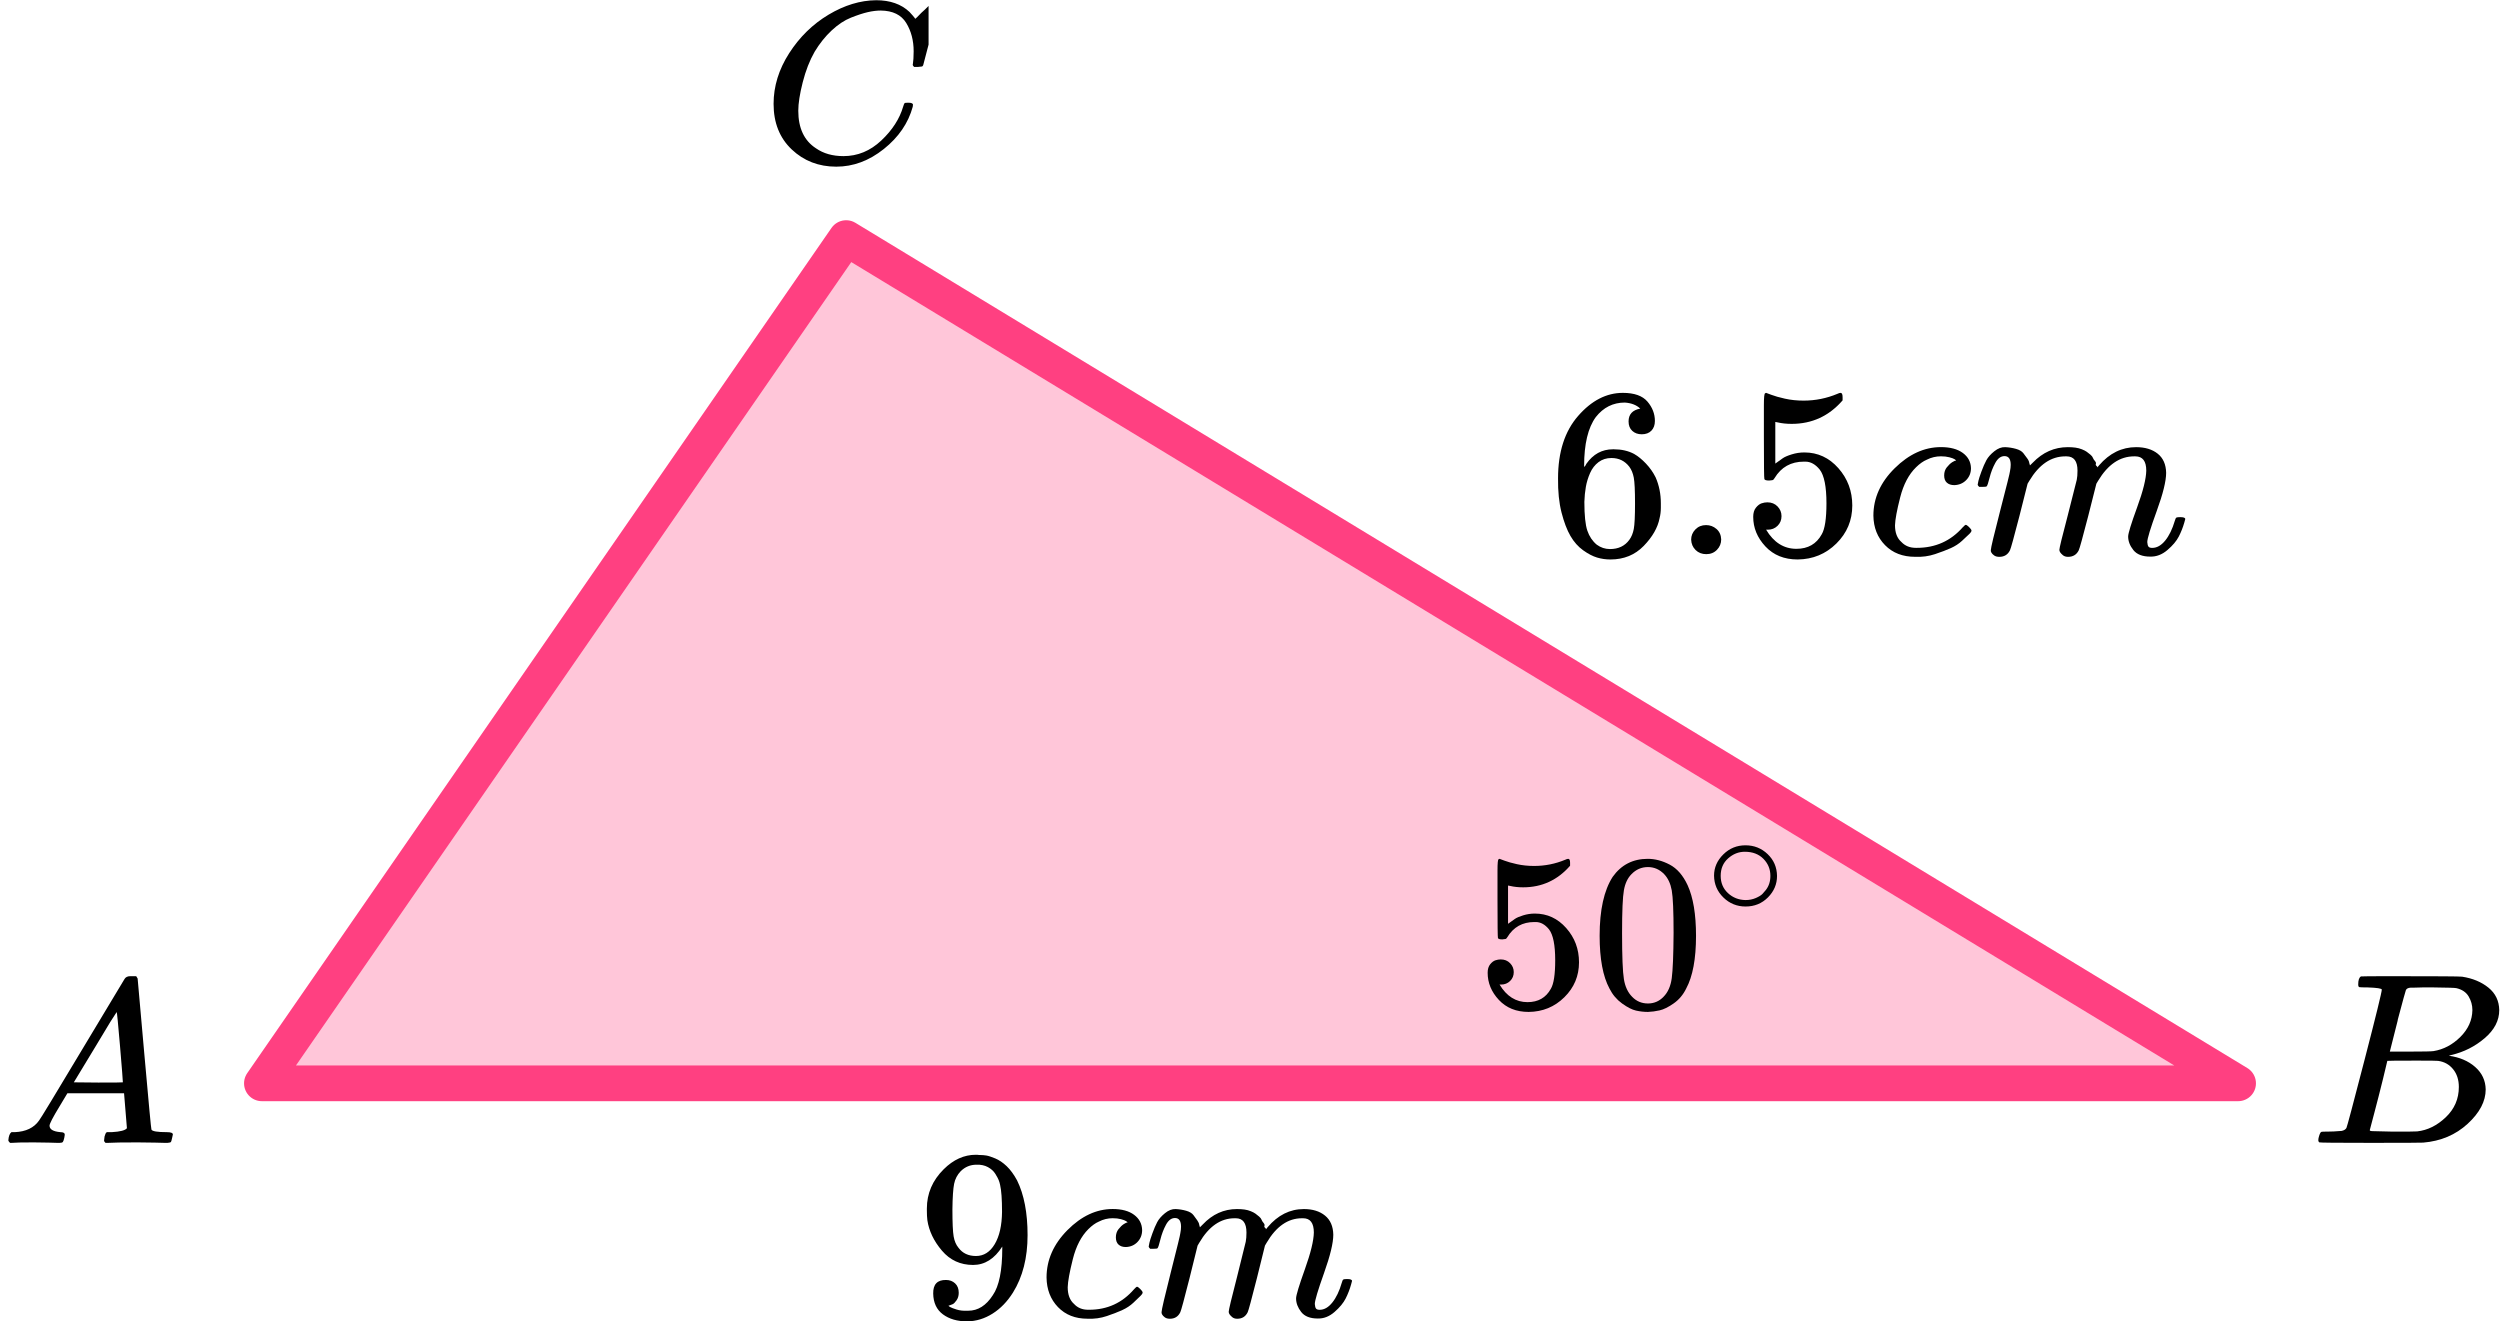
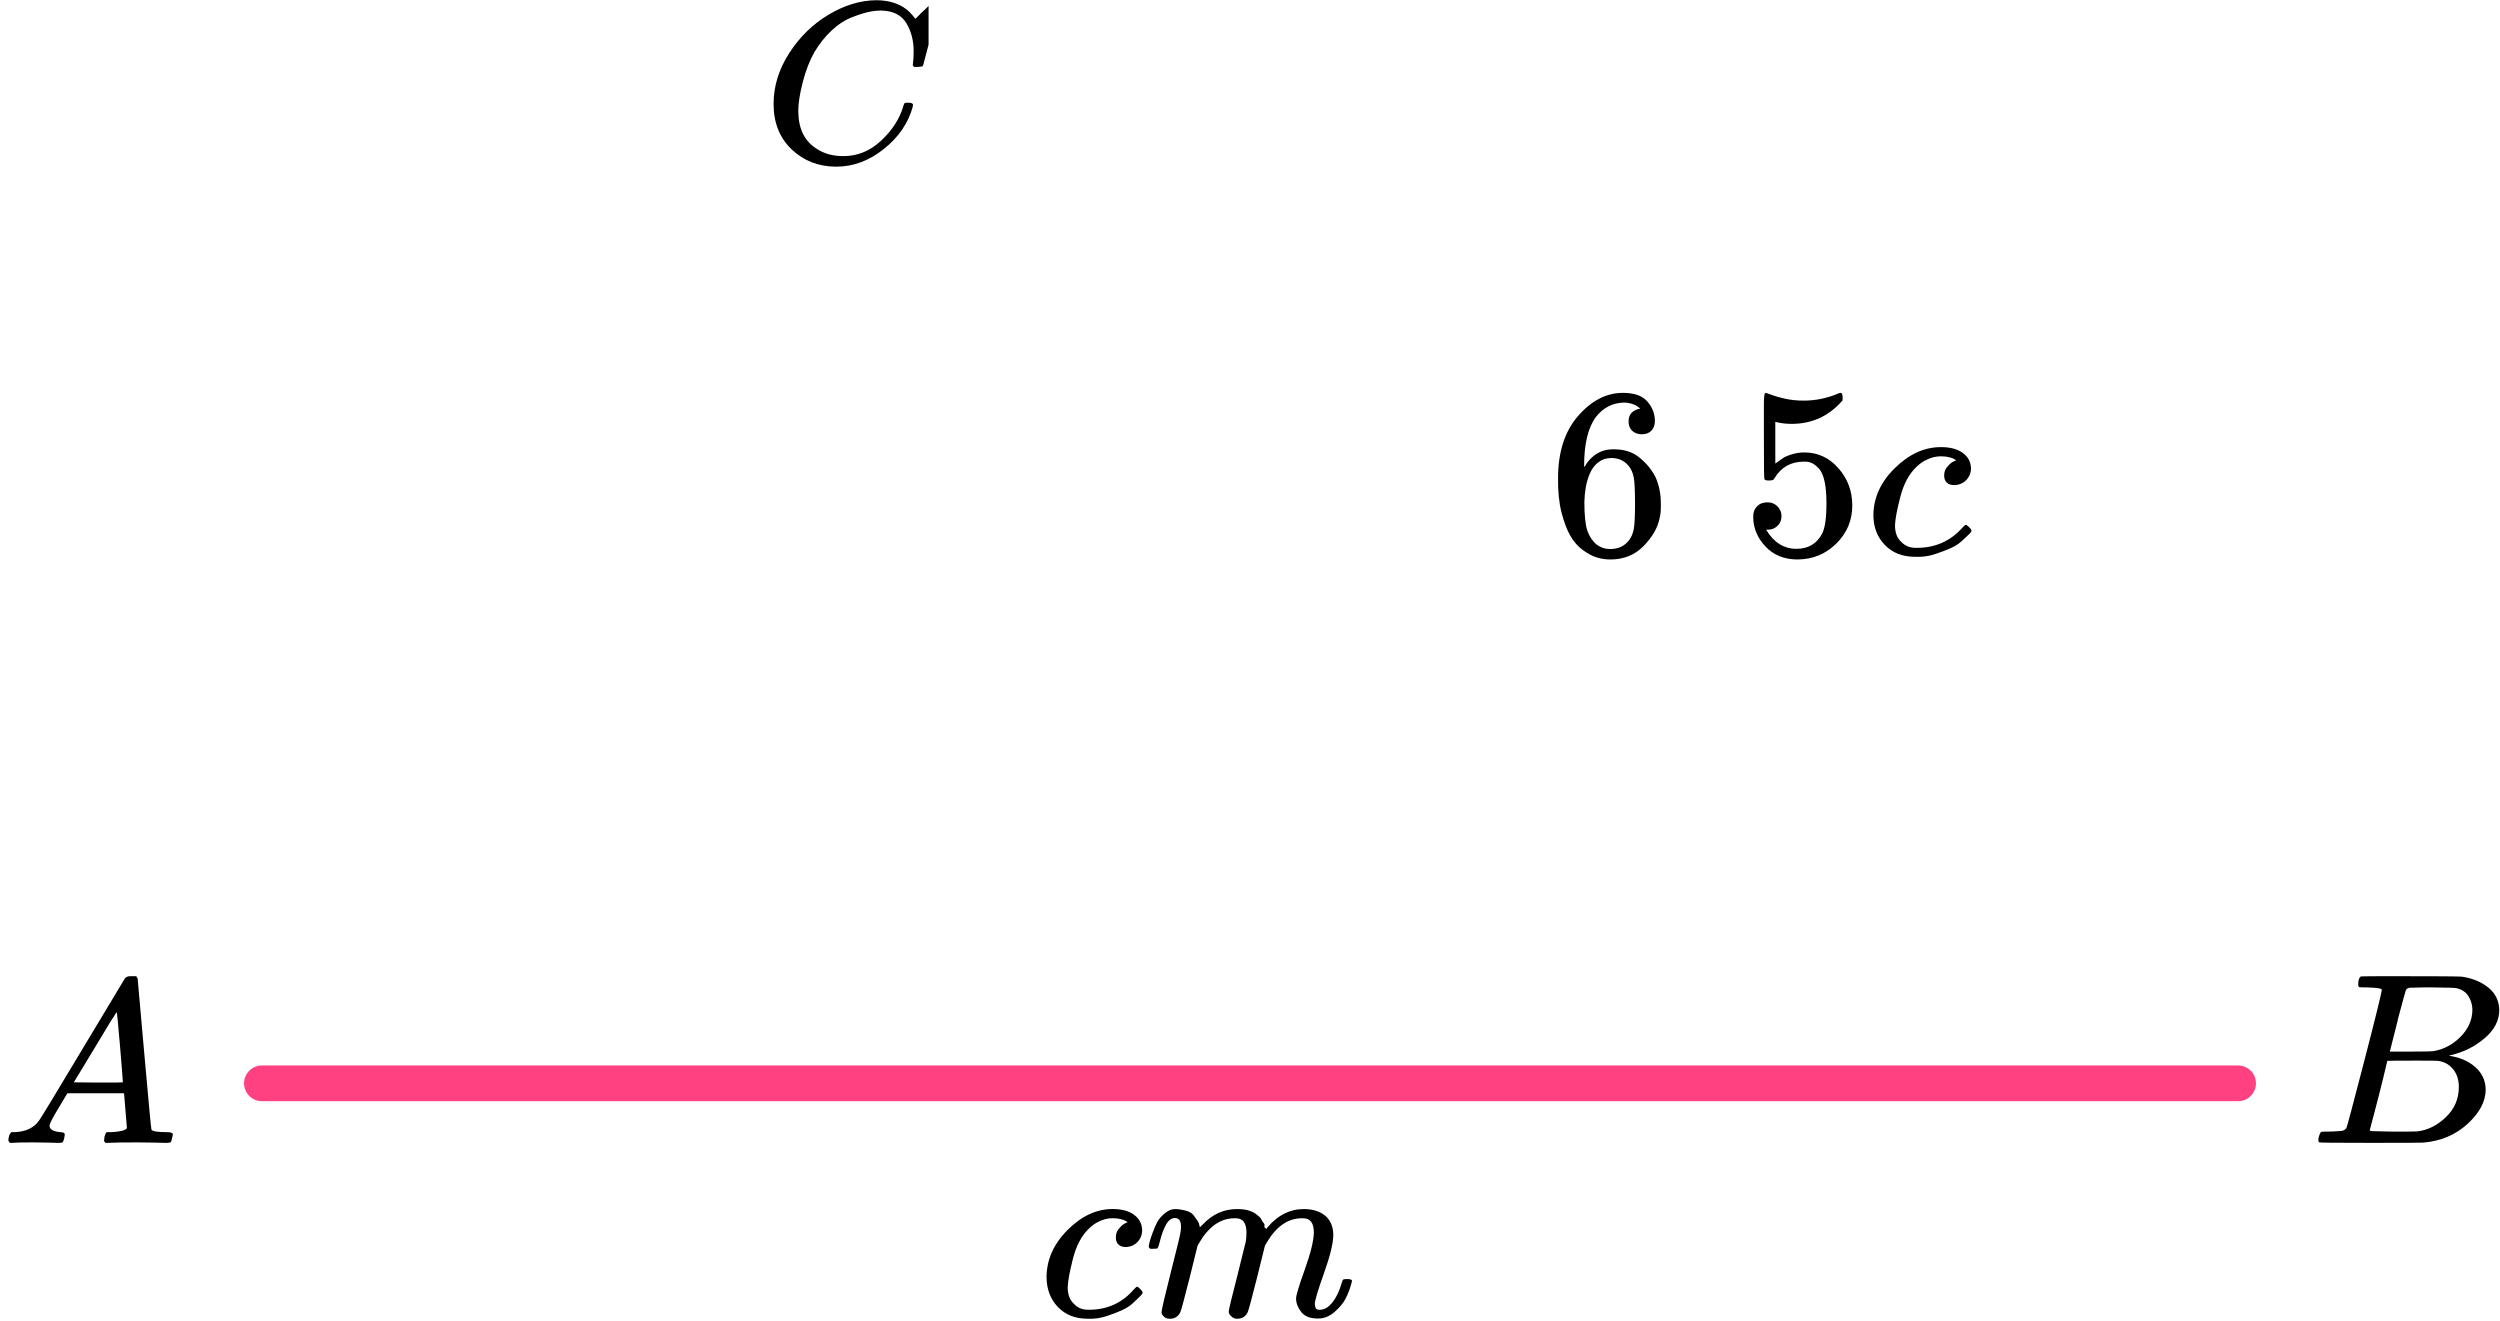
<svg xmlns="http://www.w3.org/2000/svg" width="210" height="111" viewBox="0 0 210 111" fill="none">
  <g clip-path="url(#clip0)">
    <path d="M4.161 94.553C4.161 94.866 4.468 95.048 5.081 95.101C5.321 95.101 5.441 95.172 5.441 95.316C5.441 95.329 5.428 95.413 5.401 95.57C5.361 95.752 5.321 95.87 5.281 95.922C5.241 95.974 5.154 96 5.021 96C4.994 96 4.914 96 4.781 96C4.648 96 4.421 95.993 4.101 95.98C3.781 95.967 3.354 95.961 2.821 95.961C1.874 95.961 1.268 95.974 1.001 96H0.841C0.748 95.909 0.701 95.837 0.701 95.785C0.728 95.433 0.815 95.205 0.961 95.101H1.241C2.174 95.061 2.854 94.736 3.281 94.123C3.361 94.045 4.568 92.057 6.901 88.159C9.234 84.262 10.421 82.287 10.461 82.235C10.554 82.078 10.714 82 10.941 82H11.101H11.441C11.521 82.117 11.561 82.183 11.561 82.195L12.121 88.511C12.494 92.722 12.694 94.846 12.721 94.885C12.787 95.029 13.221 95.101 14.021 95.101C14.354 95.101 14.521 95.166 14.521 95.296C14.521 95.322 14.501 95.413 14.461 95.57C14.421 95.765 14.387 95.883 14.361 95.922C14.334 95.961 14.241 95.987 14.081 96C14.041 96 13.947 96 13.801 96C13.654 96 13.394 95.993 13.021 95.98C12.647 95.967 12.161 95.961 11.561 95.961C10.307 95.961 9.487 95.974 9.101 96H8.861C8.781 95.922 8.741 95.863 8.741 95.824C8.741 95.785 8.754 95.668 8.781 95.472C8.834 95.303 8.874 95.198 8.901 95.159L8.981 95.101H9.381C10.101 95.061 10.527 94.951 10.661 94.768L10.421 91.835H5.661L4.981 92.969C4.434 93.869 4.161 94.397 4.161 94.553ZM10.321 90.916C10.321 90.773 10.241 89.756 10.081 87.866C9.921 85.976 9.827 85.024 9.801 85.011L9.261 85.852C9.047 86.204 8.627 86.901 8.001 87.944L6.201 90.916L8.261 90.936C9.634 90.936 10.321 90.929 10.321 90.916Z" fill="black" />
  </g>
  <g clip-path="url(#clip1)">
    <path d="M198.87 82.943C198.49 82.943 198.266 82.936 198.195 82.922C198.125 82.909 198.09 82.834 198.09 82.697C198.09 82.328 198.167 82.103 198.322 82.02C198.336 82.007 199.249 82 201.062 82C204.702 82 206.62 82.014 206.817 82.041C207.702 82.178 208.44 82.485 209.03 82.963C209.62 83.442 209.922 84.07 209.937 84.849C209.937 85.724 209.529 86.51 208.714 87.206C207.899 87.903 206.964 88.375 205.91 88.621L205.7 88.682C206.599 88.805 207.337 89.12 207.913 89.625C208.489 90.131 208.784 90.759 208.798 91.511C208.798 92.508 208.292 93.472 207.281 94.401C206.269 95.33 205.025 95.856 203.549 95.98C203.451 95.993 201.969 96 199.102 96C196.291 96 194.865 95.986 194.823 95.959C194.766 95.918 194.738 95.863 194.738 95.795C194.738 95.699 194.752 95.604 194.78 95.508C194.851 95.248 194.921 95.105 194.991 95.078C195.047 95.064 195.153 95.057 195.307 95.057H195.434C195.813 95.057 196.235 95.037 196.699 94.996C196.895 94.955 197.029 94.873 197.099 94.75C197.141 94.695 197.647 92.796 198.617 89.051C199.587 85.307 200.071 83.332 200.071 83.127C200.071 83.032 199.671 82.97 198.87 82.943ZM207.681 84.849C207.681 84.439 207.576 84.057 207.365 83.701C207.154 83.346 206.81 83.114 206.332 83.004C206.234 82.977 205.587 82.957 204.393 82.943C204.112 82.943 203.816 82.943 203.507 82.943C203.198 82.943 202.952 82.95 202.77 82.963H202.495C202.285 82.977 202.151 83.045 202.095 83.168C202.067 83.223 201.842 84.043 201.42 85.628C201.42 85.669 201.413 85.71 201.399 85.751L200.746 88.334H202.453C203.592 88.334 204.245 88.32 204.414 88.293C205.257 88.156 206.009 87.76 206.669 87.104C207.33 86.448 207.667 85.696 207.681 84.849ZM206.543 91.306C206.543 90.705 206.381 90.206 206.058 89.81C205.735 89.413 205.313 89.181 204.793 89.113C204.709 89.099 204.126 89.092 203.044 89.092C201.385 89.092 200.549 89.099 200.535 89.113C200.535 89.14 200.416 89.639 200.177 90.609C199.938 91.579 199.692 92.543 199.439 93.499L199.06 94.934C199.06 94.989 199.144 95.016 199.313 95.016C199.481 95.016 200.05 95.03 201.02 95.057C202.271 95.057 202.945 95.05 203.044 95.037C203.915 94.941 204.716 94.545 205.447 93.848C206.177 93.151 206.543 92.304 206.543 91.306Z" fill="black" />
  </g>
  <g clip-path="url(#clip2)">
    <path d="M64.981 8.724C64.981 7.247 65.418 5.829 66.292 4.468C67.167 3.107 68.27 2.028 69.601 1.232C70.932 0.436 72.264 0.032 73.595 0.019C74.77 0.019 75.703 0.347 76.395 1.001C76.512 1.13 76.61 1.239 76.689 1.329C76.767 1.419 76.819 1.483 76.845 1.521L76.865 1.579C76.904 1.579 77.08 1.412 77.393 1.078C77.485 1.001 77.582 0.912 77.687 0.809C77.791 0.706 77.896 0.603 78 0.501C78.105 0.398 78.17 0.327 78.196 0.289L78.49 -9.53674e-07H78.607C78.79 -9.53674e-07 78.881 0.045 78.881 0.135C78.881 0.186 78.672 1.066 78.255 2.773C77.785 4.558 77.55 5.456 77.55 5.469C77.524 5.533 77.491 5.572 77.452 5.585C77.413 5.597 77.295 5.61 77.1 5.623H76.786C76.708 5.546 76.669 5.488 76.669 5.45C76.669 5.437 76.675 5.392 76.689 5.315C76.701 5.238 76.715 5.11 76.728 4.93C76.741 4.75 76.747 4.545 76.747 4.314C76.747 3.402 76.538 2.606 76.121 1.926C75.703 1.245 74.992 0.899 73.987 0.886C73.647 0.886 73.282 0.931 72.89 1.021C72.499 1.111 72.029 1.265 71.481 1.483C70.932 1.701 70.391 2.061 69.856 2.561C69.32 3.062 68.844 3.659 68.426 4.352C68.009 5.084 67.676 5.938 67.428 6.913C67.18 7.889 67.056 8.685 67.056 9.301C67.056 10.765 67.552 11.818 68.544 12.459C69.17 12.896 69.94 13.114 70.854 13.114C72.042 13.114 73.099 12.678 74.026 11.805C74.953 10.932 75.566 9.982 75.866 8.955C75.918 8.788 75.957 8.691 75.984 8.666C76.01 8.64 76.114 8.627 76.297 8.627C76.558 8.627 76.689 8.685 76.689 8.801C76.689 8.865 76.682 8.923 76.669 8.974C76.29 10.348 75.481 11.529 74.241 12.517C73.001 13.506 71.67 14 70.247 14C68.772 14 67.526 13.519 66.508 12.556C65.49 11.593 64.981 10.316 64.981 8.724Z" fill="black" />
  </g>
-   <path d="M188 91H22L71.078 20L188 91Z" fill="#FF4081" fill-opacity="0.3" stroke="#FF4081" stroke-width="3" stroke-linecap="round" stroke-linejoin="round" />
+   <path d="M188 91H22L188 91Z" fill="#FF4081" fill-opacity="0.3" stroke="#FF4081" stroke-width="3" stroke-linecap="round" stroke-linejoin="round" />
  <g clip-path="url(#clip3)">
    <path d="M127.155 81.656C127.155 81.955 127.053 82.204 126.848 82.404C126.643 82.603 126.393 82.703 126.098 82.703H125.963C126.553 83.687 127.335 84.18 128.309 84.18C129.207 84.18 129.861 83.806 130.271 83.058C130.515 82.647 130.637 81.849 130.637 80.665C130.637 79.382 130.464 78.516 130.117 78.067C129.784 77.656 129.412 77.451 129.002 77.451H128.886C127.886 77.451 127.13 77.874 126.617 78.722C126.566 78.809 126.521 78.859 126.482 78.871C126.444 78.884 126.348 78.896 126.194 78.909C125.976 78.909 125.854 78.871 125.828 78.796C125.803 78.746 125.79 77.656 125.79 75.525V73.114C125.79 72.491 125.822 72.18 125.886 72.18C125.912 72.155 125.937 72.142 125.963 72.142C125.976 72.142 126.11 72.192 126.367 72.292C126.623 72.391 126.976 72.491 127.425 72.591C127.874 72.69 128.354 72.74 128.867 72.74C129.778 72.74 130.65 72.566 131.483 72.217C131.586 72.167 131.669 72.142 131.733 72.142C131.836 72.142 131.887 72.254 131.887 72.479V72.722C130.835 73.93 129.521 74.535 127.944 74.535C127.547 74.535 127.188 74.497 126.867 74.422L126.675 74.385V77.6C126.918 77.426 127.111 77.289 127.252 77.189C127.393 77.089 127.623 76.99 127.944 76.89C128.265 76.79 128.592 76.74 128.925 76.74C129.964 76.74 130.842 77.145 131.56 77.955C132.278 78.765 132.637 79.725 132.637 80.834C132.637 81.98 132.227 82.958 131.406 83.768C130.585 84.578 129.585 84.99 128.406 85.002C127.367 85.002 126.534 84.665 125.905 83.993C125.277 83.32 124.963 82.56 124.963 81.712C124.963 81.413 125.033 81.176 125.174 81.002C125.315 80.828 125.463 80.715 125.617 80.665C125.771 80.616 125.918 80.591 126.059 80.591C126.38 80.591 126.643 80.697 126.848 80.909C127.053 81.12 127.155 81.37 127.155 81.656Z" fill="black" />
    <path d="M135.465 73.656C136.183 72.647 137.164 72.142 138.408 72.142C139.024 72.142 139.639 72.304 140.255 72.628C140.87 72.952 141.37 73.525 141.755 74.348C142.229 75.382 142.466 76.803 142.466 78.609C142.466 80.541 142.191 82.017 141.639 83.039C141.383 83.563 141.03 83.98 140.581 84.292C140.133 84.603 139.742 84.796 139.408 84.871C139.075 84.946 138.748 84.99 138.427 85.002C138.094 85.002 137.761 84.965 137.427 84.89C137.094 84.815 136.703 84.616 136.254 84.292C135.805 83.968 135.453 83.55 135.196 83.039C134.645 82.017 134.369 80.541 134.369 78.609C134.369 76.441 134.735 74.79 135.465 73.656ZM139.793 73.432C139.408 73.033 138.953 72.834 138.427 72.834C137.889 72.834 137.427 73.033 137.043 73.432C136.722 73.756 136.51 74.204 136.408 74.778C136.305 75.351 136.254 76.547 136.254 78.366C136.254 80.335 136.305 81.631 136.408 82.254C136.51 82.877 136.741 83.37 137.1 83.731C137.459 84.105 137.902 84.292 138.427 84.292C138.94 84.292 139.376 84.105 139.735 83.731C140.107 83.357 140.338 82.834 140.428 82.161C140.517 81.488 140.569 80.223 140.581 78.366C140.581 76.56 140.53 75.37 140.428 74.796C140.325 74.223 140.113 73.768 139.793 73.432Z" fill="black" />
-     <path d="M143.98 73.556C143.98 72.878 144.239 72.283 144.756 71.772C145.272 71.261 145.893 71.006 146.618 71.006C147.344 71.006 147.965 71.252 148.481 71.746C148.998 72.239 149.261 72.852 149.27 73.583C149.27 74.27 149.016 74.869 148.509 75.38C148.001 75.891 147.375 76.147 146.632 76.147C145.907 76.147 145.286 75.895 144.769 75.393C144.252 74.891 143.99 74.279 143.98 73.556ZM146.564 71.548C146.047 71.548 145.58 71.733 145.163 72.103C144.746 72.473 144.538 72.962 144.538 73.57C144.538 74.16 144.742 74.644 145.15 75.023C145.558 75.402 146.052 75.596 146.632 75.605C146.94 75.605 147.226 75.547 147.489 75.433C147.752 75.318 147.937 75.204 148.046 75.089C148.155 74.975 148.25 74.865 148.332 74.759C148.586 74.433 148.713 74.037 148.713 73.57C148.713 73.014 148.518 72.539 148.128 72.142C147.738 71.746 147.217 71.548 146.564 71.548Z" fill="black" />
  </g>
  <path d="M130.876 40.182C130.876 37.971 131.439 36.222 132.566 34.934C133.692 33.645 134.944 33.001 136.32 33.001C137.28 33.001 137.968 33.245 138.385 33.733C138.802 34.222 139.011 34.764 139.011 35.361C139.011 35.7 138.913 35.971 138.719 36.174C138.524 36.378 138.253 36.48 137.905 36.48C137.585 36.48 137.321 36.385 137.113 36.195C136.904 36.005 136.8 35.74 136.8 35.401C136.8 34.805 137.127 34.445 137.78 34.323C137.474 34.025 137.043 33.855 136.487 33.815C135.5 33.815 134.686 34.222 134.047 35.035C133.393 35.93 133.066 37.3 133.066 39.144L133.087 39.226C133.157 39.144 133.212 39.056 133.254 38.961C133.824 38.148 134.568 37.741 135.486 37.741H135.569C136.209 37.741 136.772 37.87 137.259 38.127C137.592 38.317 137.926 38.588 138.26 38.941C138.594 39.294 138.865 39.68 139.073 40.1C139.365 40.765 139.511 41.49 139.511 42.277V42.643C139.511 42.955 139.477 43.246 139.407 43.518C139.254 44.318 138.809 45.098 138.072 45.857C137.335 46.616 136.404 46.996 135.277 46.996C134.888 46.996 134.512 46.942 134.151 46.833C133.789 46.725 133.4 46.522 132.983 46.223C132.566 45.925 132.211 45.525 131.919 45.023C131.627 44.521 131.377 43.864 131.168 43.05C130.96 42.236 130.862 41.28 130.876 40.182ZM135.361 38.473C134.944 38.473 134.582 38.588 134.276 38.819C133.97 39.049 133.734 39.355 133.567 39.734C133.4 40.114 133.282 40.5 133.212 40.894C133.143 41.287 133.101 41.707 133.087 42.155C133.087 43.28 133.171 44.087 133.337 44.575C133.504 45.064 133.769 45.457 134.13 45.755C134.464 45.999 134.832 46.121 135.236 46.121C135.945 46.121 136.487 45.864 136.862 45.348C137.043 45.104 137.168 44.799 137.238 44.433C137.307 44.067 137.342 43.355 137.342 42.297C137.342 41.212 137.307 40.487 137.238 40.121C137.168 39.755 137.043 39.449 136.862 39.205C136.487 38.717 135.986 38.473 135.361 38.473Z" fill="black" />
-   <path d="M142.057 45.328C142.057 45.003 142.175 44.718 142.411 44.474C142.648 44.23 142.947 44.108 143.308 44.108C143.642 44.108 143.934 44.216 144.184 44.433C144.434 44.65 144.566 44.942 144.58 45.308C144.58 45.647 144.462 45.939 144.226 46.183C143.989 46.427 143.69 46.549 143.329 46.549C142.967 46.549 142.668 46.434 142.432 46.203C142.196 45.972 142.071 45.681 142.057 45.328Z" fill="black" />
  <path d="M149.647 43.355C149.647 43.68 149.536 43.952 149.314 44.169C149.091 44.386 148.82 44.494 148.5 44.494H148.354C148.994 45.565 149.842 46.101 150.899 46.101C151.872 46.101 152.581 45.694 153.026 44.881C153.29 44.433 153.422 43.565 153.422 42.277C153.422 40.88 153.235 39.938 152.859 39.449C152.498 39.002 152.095 38.778 151.65 38.778H151.524C150.44 38.778 149.619 39.239 149.063 40.161C149.008 40.256 148.959 40.31 148.917 40.324C148.876 40.338 148.771 40.351 148.604 40.365C148.368 40.365 148.236 40.324 148.208 40.243C148.18 40.188 148.166 39.002 148.166 36.683V34.059C148.166 33.381 148.201 33.042 148.271 33.042C148.298 33.015 148.326 33.001 148.354 33.001C148.368 33.001 148.514 33.055 148.792 33.164C149.07 33.272 149.453 33.381 149.939 33.489C150.426 33.598 150.947 33.652 151.504 33.652C152.491 33.652 153.436 33.462 154.34 33.083C154.451 33.028 154.542 33.001 154.611 33.001C154.723 33.001 154.778 33.123 154.778 33.367V33.632C153.638 34.947 152.213 35.605 150.502 35.605C150.071 35.605 149.682 35.564 149.334 35.483L149.126 35.442V38.941C149.39 38.751 149.599 38.602 149.752 38.493C149.905 38.385 150.155 38.276 150.502 38.168C150.85 38.059 151.205 38.005 151.566 38.005C152.692 38.005 153.645 38.446 154.424 39.327C155.202 40.209 155.592 41.253 155.592 42.46C155.592 43.708 155.147 44.772 154.257 45.654C153.367 46.535 152.282 46.983 151.003 46.996C149.877 46.996 148.973 46.63 148.292 45.898C147.61 45.165 147.27 44.338 147.27 43.416C147.27 43.09 147.346 42.833 147.499 42.643C147.652 42.453 147.812 42.331 147.979 42.277C148.146 42.223 148.305 42.196 148.458 42.196C148.806 42.196 149.091 42.311 149.314 42.541C149.536 42.772 149.647 43.043 149.647 43.355Z" fill="black" />
  <path d="M157.365 43.314C157.365 41.836 157.963 40.507 159.159 39.327C160.355 38.147 161.648 37.557 163.038 37.557C163.817 37.557 164.429 37.72 164.874 38.045C165.319 38.371 165.548 38.798 165.562 39.327C165.562 39.72 165.43 40.052 165.166 40.324C164.902 40.595 164.568 40.737 164.165 40.751C163.901 40.751 163.692 40.683 163.539 40.547C163.386 40.412 163.31 40.208 163.31 39.937C163.31 39.666 163.386 39.435 163.539 39.246C163.692 39.056 163.845 38.913 163.998 38.818C164.151 38.724 164.248 38.683 164.29 38.696H164.311C164.311 38.669 164.269 38.629 164.186 38.574C164.102 38.52 163.956 38.466 163.748 38.412C163.539 38.357 163.303 38.33 163.038 38.33C162.621 38.33 162.225 38.425 161.85 38.615C161.558 38.737 161.259 38.947 160.953 39.246C160.341 39.842 159.896 40.683 159.618 41.768C159.34 42.853 159.194 43.639 159.18 44.127C159.18 44.751 159.361 45.219 159.722 45.531C160.028 45.857 160.431 46.019 160.932 46.019H161.015C162.573 46.019 163.859 45.443 164.874 44.29C164.999 44.155 165.083 44.087 165.124 44.087C165.18 44.087 165.27 44.148 165.395 44.27C165.521 44.392 165.59 44.487 165.604 44.555C165.618 44.623 165.555 44.724 165.416 44.86C165.277 44.995 165.076 45.185 164.811 45.429C164.547 45.673 164.234 45.877 163.873 46.04C163.511 46.202 163.066 46.372 162.538 46.548C162.01 46.724 161.453 46.799 160.869 46.772C159.826 46.772 158.985 46.447 158.346 45.795C157.706 45.145 157.379 44.317 157.365 43.314Z" fill="black" />
-   <path d="M166.125 40.714C166.139 40.632 166.16 40.524 166.188 40.388C166.215 40.253 166.299 39.995 166.438 39.615C166.577 39.236 166.716 38.917 166.855 38.659C166.994 38.401 167.217 38.151 167.522 37.907C167.828 37.662 168.134 37.547 168.44 37.561C168.746 37.574 169.045 37.622 169.337 37.703C169.629 37.785 169.838 37.907 169.963 38.069C170.088 38.232 170.199 38.381 170.296 38.517C170.394 38.652 170.449 38.781 170.463 38.903L170.505 39.046C170.505 39.073 170.512 39.086 170.526 39.086L170.755 38.863C171.59 37.995 172.57 37.561 173.696 37.561C173.933 37.561 174.148 37.574 174.343 37.601C174.538 37.629 174.718 37.676 174.885 37.744C175.052 37.812 175.184 37.879 175.281 37.947C175.379 38.015 175.483 38.096 175.594 38.191C175.706 38.286 175.775 38.374 175.803 38.456C175.831 38.537 175.886 38.625 175.97 38.72C176.053 38.815 176.081 38.897 176.053 38.964C176.025 39.032 176.046 39.093 176.116 39.147C176.185 39.202 176.199 39.249 176.157 39.29L176.324 39.086C177.2 38.069 178.236 37.561 179.432 37.561C180.183 37.561 180.788 37.744 181.247 38.11C181.706 38.476 181.942 39.012 181.956 39.717C181.956 40.408 181.692 41.48 181.163 42.931C180.635 44.382 180.371 45.25 180.371 45.535C180.385 45.724 180.419 45.853 180.475 45.921C180.531 45.989 180.635 46.023 180.788 46.023C181.177 46.023 181.539 45.819 181.872 45.413C182.206 45.006 182.477 44.45 182.686 43.745C182.728 43.595 182.769 43.507 182.811 43.48C182.853 43.453 182.964 43.439 183.145 43.439C183.423 43.439 183.562 43.494 183.562 43.602C183.562 43.616 183.534 43.717 183.478 43.907C183.367 44.3 183.214 44.687 183.02 45.067C182.825 45.446 182.505 45.826 182.06 46.206C181.615 46.586 181.135 46.769 180.621 46.755C179.967 46.755 179.495 46.572 179.203 46.206C178.911 45.84 178.765 45.46 178.765 45.067C178.765 44.809 179.015 43.995 179.515 42.626C180.016 41.256 180.273 40.225 180.287 39.534C180.287 38.734 179.981 38.334 179.369 38.334H179.265C178.069 38.334 177.061 39.019 176.241 40.388L176.095 40.632L175.407 43.358C174.948 45.135 174.684 46.091 174.614 46.226C174.433 46.592 174.134 46.775 173.717 46.775C173.536 46.775 173.39 46.728 173.279 46.633C173.168 46.538 173.091 46.457 173.05 46.389C173.008 46.321 172.987 46.253 172.987 46.185C172.987 46.036 173.223 45.067 173.696 43.277L174.447 40.307C174.489 40.103 174.51 39.846 174.51 39.534C174.51 38.734 174.204 38.334 173.592 38.334H173.488C172.292 38.334 171.284 39.019 170.463 40.388L170.317 40.632L169.629 43.358C169.17 45.135 168.906 46.091 168.836 46.226C168.656 46.592 168.357 46.775 167.94 46.775C167.759 46.775 167.613 46.735 167.502 46.653C167.39 46.572 167.314 46.491 167.272 46.409C167.23 46.328 167.217 46.26 167.23 46.206C167.23 46.029 167.495 44.917 168.023 42.87C168.565 40.781 168.836 39.69 168.836 39.595C168.878 39.391 168.899 39.208 168.899 39.046C168.899 38.557 168.725 38.313 168.378 38.313C168.072 38.313 167.814 38.503 167.606 38.883C167.397 39.263 167.237 39.676 167.126 40.124C167.015 40.571 166.931 40.815 166.876 40.856C166.848 40.883 166.737 40.897 166.542 40.897H166.25C166.167 40.815 166.125 40.754 166.125 40.714Z" fill="black" />
-   <path d="M84.191 104.711C83.537 105.741 82.72 106.256 81.739 106.256C80.677 106.256 79.805 105.856 79.124 105.056C78.443 104.256 78.034 103.402 77.898 102.493C77.871 102.276 77.857 102.005 77.857 101.68V101.517C77.857 100.256 78.327 99.157 79.267 98.222C80.084 97.408 80.983 97.001 81.964 97.001C81.991 97.001 82.032 97.001 82.087 97.001C82.141 97.001 82.195 97.008 82.25 97.021H82.332C82.495 97.021 82.665 97.035 82.843 97.062C83.02 97.089 83.272 97.171 83.598 97.306C83.925 97.442 84.245 97.659 84.559 97.957C84.872 98.255 85.165 98.656 85.437 99.157C86.023 100.351 86.316 101.883 86.316 103.754C86.316 105.653 85.907 107.26 85.09 108.575C84.613 109.335 84.041 109.925 83.374 110.345C82.706 110.766 81.998 110.983 81.249 110.996C80.418 110.996 79.737 110.799 79.206 110.406C78.675 110.013 78.402 109.43 78.389 108.657C78.375 107.884 78.736 107.504 79.471 107.518C79.771 107.518 80.023 107.613 80.227 107.802C80.432 107.992 80.534 108.257 80.534 108.596C80.534 108.84 80.473 109.05 80.35 109.226C80.227 109.403 80.118 109.511 80.023 109.552C79.928 109.593 79.839 109.626 79.757 109.654L79.676 109.674C79.676 109.701 79.723 109.742 79.819 109.796C79.914 109.85 80.091 109.918 80.35 109.999C80.609 110.081 80.895 110.115 81.208 110.101H81.331C82.148 110.101 82.836 109.667 83.394 108.799C83.925 108.04 84.191 106.724 84.191 104.853V104.711ZM81.984 105.504C82.638 105.504 83.163 105.172 83.558 104.507C83.953 103.843 84.157 102.941 84.171 101.802C84.171 100.744 84.116 99.984 84.007 99.523C83.98 99.388 83.939 99.252 83.885 99.117C83.83 98.981 83.735 98.805 83.598 98.588C83.462 98.371 83.258 98.188 82.986 98.038C82.713 97.889 82.393 97.822 82.025 97.835C81.508 97.835 81.065 98.018 80.697 98.384C80.411 98.683 80.227 99.035 80.146 99.442C80.064 99.849 80.016 100.561 80.003 101.578C80.003 102.703 80.037 103.463 80.105 103.856C80.173 104.249 80.309 104.568 80.513 104.812C80.854 105.273 81.344 105.504 81.984 105.504Z" fill="black" />
  <path d="M87.91 107.314C87.91 105.836 88.496 104.507 89.667 103.327C90.839 102.147 92.105 101.557 93.467 101.557C94.23 101.557 94.829 101.72 95.265 102.045C95.701 102.371 95.926 102.798 95.939 103.327C95.939 103.72 95.81 104.052 95.551 104.324C95.293 104.595 94.966 104.737 94.571 104.751C94.312 104.751 94.108 104.683 93.958 104.547C93.808 104.412 93.733 104.208 93.733 103.937C93.733 103.666 93.808 103.435 93.958 103.245C94.108 103.056 94.257 102.913 94.407 102.818C94.557 102.723 94.652 102.683 94.693 102.696H94.714C94.714 102.669 94.673 102.628 94.591 102.574C94.509 102.52 94.366 102.466 94.162 102.411C93.958 102.357 93.726 102.33 93.467 102.33C93.059 102.33 92.671 102.425 92.303 102.615C92.017 102.737 91.724 102.947 91.424 103.245C90.825 103.842 90.389 104.683 90.117 105.768C89.844 106.853 89.701 107.639 89.688 108.128C89.688 108.751 89.865 109.219 90.219 109.531C90.519 109.857 90.913 110.019 91.404 110.019H91.486C93.011 110.019 94.271 109.443 95.265 108.29C95.388 108.155 95.469 108.087 95.51 108.087C95.565 108.087 95.653 108.148 95.776 108.27C95.899 108.392 95.967 108.487 95.98 108.555C95.994 108.622 95.933 108.724 95.796 108.86C95.66 108.995 95.463 109.185 95.204 109.429C94.945 109.673 94.639 109.877 94.284 110.04C93.93 110.202 93.495 110.372 92.977 110.548C92.459 110.724 91.915 110.799 91.343 110.772C90.321 110.772 89.497 110.446 88.87 109.796C88.244 109.145 87.924 108.317 87.91 107.314Z" fill="black" />
  <path d="M96.49 104.714C96.504 104.632 96.524 104.524 96.552 104.388C96.579 104.252 96.66 103.995 96.797 103.615C96.933 103.235 97.069 102.917 97.205 102.659C97.341 102.401 97.559 102.151 97.859 101.906C98.159 101.662 98.458 101.547 98.758 101.561C99.058 101.574 99.35 101.622 99.637 101.703C99.923 101.784 100.127 101.906 100.249 102.069C100.372 102.232 100.481 102.381 100.576 102.517C100.672 102.652 100.726 102.781 100.74 102.903L100.781 103.046C100.781 103.073 100.787 103.086 100.801 103.086L101.026 102.862C101.843 101.995 102.803 101.561 103.907 101.561C104.138 101.561 104.349 101.574 104.54 101.601C104.731 101.628 104.908 101.676 105.071 101.744C105.235 101.811 105.364 101.879 105.459 101.947C105.555 102.015 105.657 102.096 105.766 102.191C105.875 102.286 105.943 102.374 105.97 102.456C105.997 102.537 106.052 102.625 106.134 102.72C106.215 102.815 106.242 102.896 106.215 102.964C106.188 103.032 106.208 103.093 106.277 103.147C106.345 103.202 106.358 103.249 106.317 103.29L106.481 103.086C107.339 102.069 108.354 101.561 109.525 101.561C110.261 101.561 110.853 101.744 111.302 102.11C111.752 102.476 111.984 103.012 111.997 103.717C111.997 104.408 111.738 105.48 111.221 106.931C110.703 108.382 110.444 109.25 110.444 109.535C110.458 109.724 110.492 109.853 110.547 109.921C110.601 109.989 110.703 110.023 110.853 110.023C111.234 110.023 111.589 109.819 111.915 109.412C112.242 109.006 112.508 108.45 112.712 107.744C112.753 107.595 112.794 107.507 112.835 107.48C112.876 107.453 112.985 107.439 113.162 107.439C113.434 107.439 113.57 107.494 113.57 107.602C113.57 107.616 113.543 107.717 113.489 107.907C113.38 108.3 113.23 108.687 113.039 109.067C112.848 109.446 112.535 109.826 112.099 110.206C111.663 110.586 111.194 110.769 110.69 110.755C110.049 110.755 109.586 110.572 109.3 110.206C109.014 109.84 108.871 109.46 108.871 109.067C108.871 108.809 109.116 107.995 109.607 106.626C110.097 105.256 110.349 104.225 110.363 103.534C110.363 102.734 110.063 102.334 109.464 102.334H109.362C108.19 102.334 107.203 103.018 106.399 104.388L106.256 104.632L105.582 107.358C105.132 109.134 104.874 110.091 104.806 110.226C104.628 110.592 104.336 110.775 103.927 110.775C103.75 110.775 103.607 110.728 103.498 110.633C103.389 110.538 103.314 110.457 103.273 110.389C103.232 110.321 103.212 110.253 103.212 110.185C103.212 110.036 103.443 109.067 103.907 107.277L104.642 104.307C104.683 104.103 104.703 103.846 104.703 103.534C104.703 102.734 104.404 102.334 103.804 102.334H103.702C102.531 102.334 101.543 103.018 100.74 104.388L100.597 104.632L99.923 107.358C99.473 109.134 99.214 110.091 99.146 110.226C98.969 110.592 98.676 110.775 98.268 110.775C98.091 110.775 97.948 110.735 97.839 110.653C97.73 110.572 97.655 110.491 97.614 110.409C97.573 110.328 97.559 110.26 97.573 110.206C97.573 110.03 97.832 108.918 98.349 106.87C98.881 104.781 99.146 103.69 99.146 103.595C99.187 103.391 99.207 103.208 99.207 103.046C99.207 102.557 99.037 102.313 98.697 102.313C98.397 102.313 98.145 102.503 97.941 102.883C97.737 103.263 97.58 103.676 97.471 104.124C97.362 104.571 97.28 104.815 97.226 104.856C97.198 104.883 97.09 104.897 96.899 104.897H96.613C96.531 104.815 96.49 104.754 96.49 104.714Z" fill="black" />
  <defs>
    <clipPath id="clip0">
      <rect width="15" height="14" fill="white" transform="translate(0 82)" />
    </clipPath>
    <clipPath id="clip1">
      <rect width="16" height="14" fill="white" transform="translate(194 82)" />
    </clipPath>
    <clipPath id="clip2">
      <rect width="14" height="14" fill="white" transform="translate(64)" />
    </clipPath>
    <clipPath id="clip3">
-       <rect width="27" height="14" fill="white" transform="translate(124 71)" />
-     </clipPath>
+       </clipPath>
  </defs>
</svg>